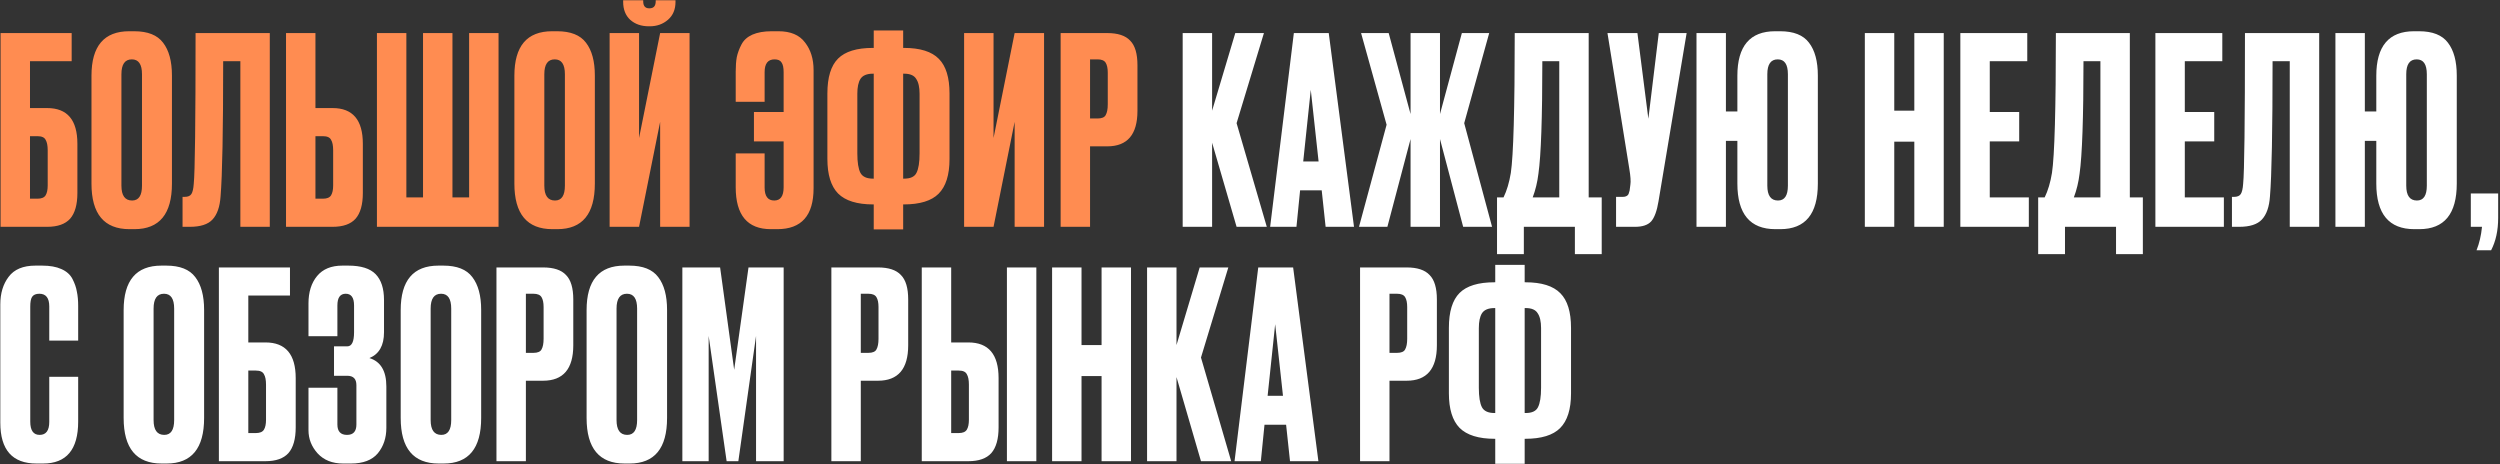
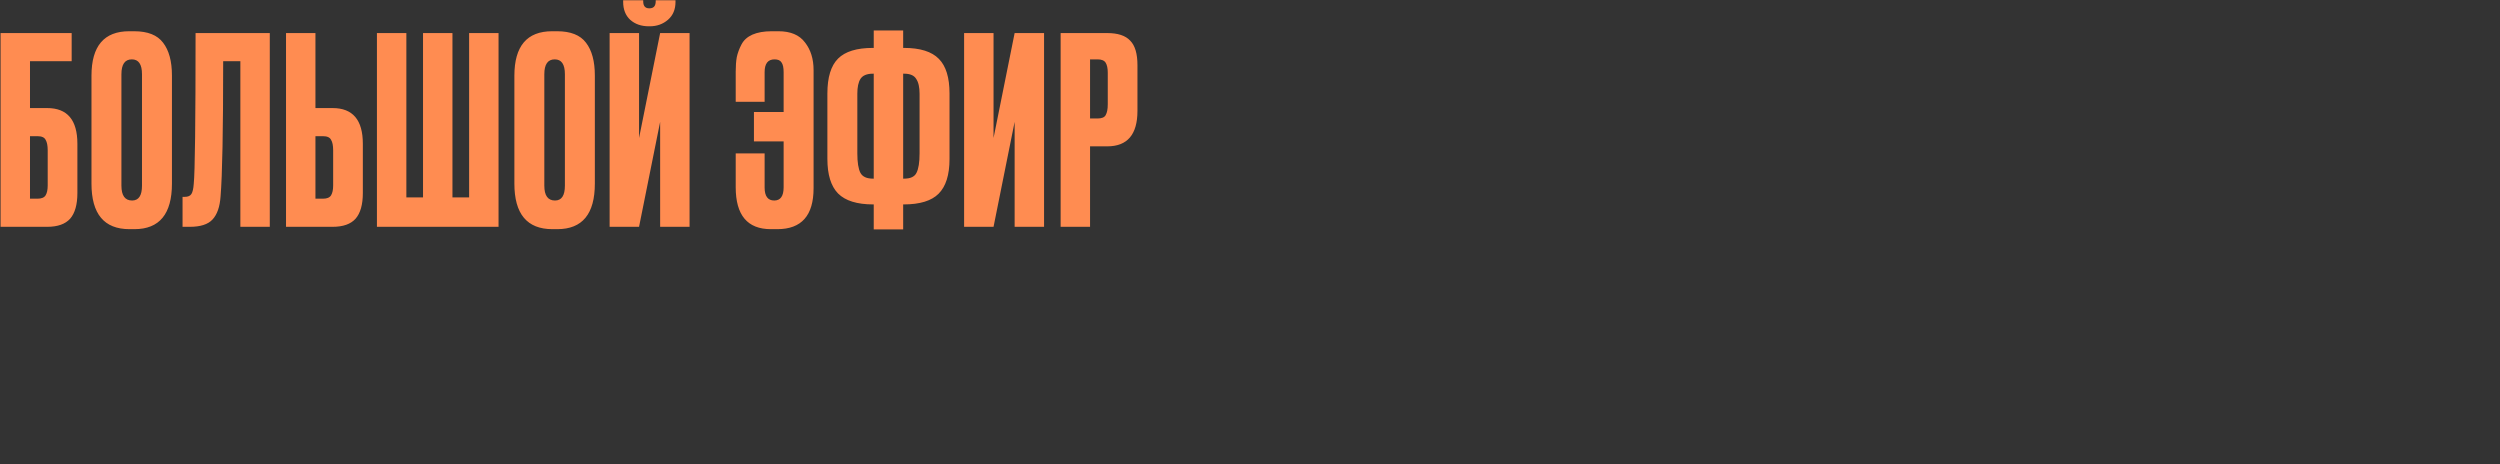
<svg xmlns="http://www.w3.org/2000/svg" width="1152" height="214" viewBox="0 0 1152 214" fill="none">
  <rect x="0" y="0" width="1152" height="214" fill="#333333" stroke="none" />
  <path d="M0.262 104.517V15.237H33.022V28.197H13.822V49.797H21.742C31.022 49.797 35.662 55.277 35.662 66.237V88.917C35.662 94.277 34.542 98.237 32.302 100.797C30.062 103.277 26.542 104.517 21.742 104.517H0.262ZM13.822 91.557H17.302C19.142 91.557 20.382 91.037 21.022 89.997C21.662 88.957 21.982 87.437 21.982 85.437V69.237C21.982 67.077 21.662 65.477 21.022 64.437C20.462 63.317 19.222 62.757 17.302 62.757H13.822V91.557ZM79.232 34.797V84.597C79.232 98.597 73.472 105.597 61.952 105.597H59.672C47.992 105.597 42.152 98.597 42.152 84.597V34.917C42.152 21.237 47.952 14.397 59.552 14.397H61.832C68.072 14.397 72.512 16.157 75.152 19.677C77.872 23.197 79.232 28.237 79.232 34.797ZM65.432 85.557V34.197C65.432 29.637 63.872 27.357 60.752 27.357C57.552 27.357 55.952 29.637 55.952 34.197V85.557C55.952 90.117 57.592 92.397 60.872 92.397C63.912 92.397 65.432 90.117 65.432 85.557ZM110.759 104.517V28.197H102.839C102.839 60.117 102.439 80.877 101.639 90.477C101.319 95.277 100.079 98.837 97.919 101.157C95.839 103.397 92.359 104.517 87.479 104.517H84.119V90.717H85.079C86.599 90.717 87.639 90.277 88.199 89.397C88.759 88.517 89.119 86.957 89.279 84.717C89.839 79.357 90.119 56.197 90.119 15.237H124.319V104.517H110.759ZM145.358 49.797H153.278C162.558 49.797 167.198 55.277 167.198 66.237V88.917C167.198 94.277 166.078 98.237 163.838 100.797C161.598 103.277 158.078 104.517 153.278 104.517H131.798V15.237H145.358V49.797ZM145.358 91.557H148.838C150.678 91.557 151.918 91.037 152.558 89.997C153.198 88.957 153.518 87.437 153.518 85.437V69.237C153.518 67.077 153.198 65.477 152.558 64.437C151.998 63.317 150.758 62.757 148.838 62.757H145.358V91.557ZM173.69 104.517V15.237H187.25V90.957H194.93V15.237H208.49V90.957H216.17V15.237H229.73V104.517H173.69ZM274.105 34.797V84.597C274.105 98.597 268.345 105.597 256.825 105.597H254.545C242.865 105.597 237.025 98.597 237.025 84.597V34.917C237.025 21.237 242.825 14.397 254.425 14.397H256.705C262.945 14.397 267.385 16.157 270.025 19.677C272.745 23.197 274.105 28.237 274.105 34.797ZM260.305 85.557V34.197C260.305 29.637 258.745 27.357 255.625 27.357C252.425 27.357 250.825 29.637 250.825 34.197V85.557C250.825 90.117 252.465 92.397 255.745 92.397C258.785 92.397 260.305 90.117 260.305 85.557ZM304.192 104.517V56.157L294.472 104.517H280.912V15.237H294.472V63.597L304.192 15.237H317.752V104.517H304.192ZM299.392 12.117H299.032C295.512 12.117 292.632 11.117 290.392 9.117C288.232 7.117 287.152 4.357 287.152 0.837V0.117H296.392V0.597C296.392 2.757 297.312 3.837 299.152 3.837H299.272C301.192 3.837 302.152 2.757 302.152 0.597V0.117H311.272V0.837C311.272 4.357 310.112 7.117 307.792 9.117C305.472 11.117 302.672 12.117 299.392 12.117ZM374.896 32.277V86.757C374.896 99.317 369.336 105.597 358.216 105.597H355.216C344.416 105.597 339.016 99.157 339.016 86.277V70.677H352.336V86.397C352.336 90.397 353.816 92.397 356.776 92.397C359.656 92.397 361.096 90.357 361.096 86.277V65.157H347.416V51.597H361.096V33.237C361.096 31.157 360.776 29.677 360.136 28.797C359.576 27.837 358.496 27.357 356.896 27.357C353.856 27.357 352.336 29.317 352.336 33.237V46.917H339.016V32.997C339.016 30.437 339.176 28.237 339.496 26.397C339.896 24.477 340.616 22.517 341.656 20.517C342.696 18.517 344.376 16.997 346.696 15.957C349.096 14.917 352.056 14.397 355.576 14.397H358.696C364.296 14.397 368.376 16.117 370.936 19.557C373.576 22.917 374.896 27.157 374.896 32.277ZM402.619 14.037H416.179V22.077H416.539C423.979 22.077 429.339 23.757 432.619 27.117C435.899 30.397 437.539 35.717 437.539 43.077V73.317C437.539 80.597 435.859 85.917 432.499 89.277C429.219 92.557 423.859 94.197 416.419 94.197H416.179V105.717H402.619V94.197H402.379C394.939 94.197 389.539 92.517 386.179 89.157C382.899 85.797 381.259 80.477 381.259 73.197V43.077C381.259 35.637 382.899 30.277 386.179 26.997C389.459 23.717 394.819 22.077 402.259 22.077H402.619V14.037ZM402.619 33.957H402.259C399.459 33.957 397.539 34.757 396.499 36.357C395.539 37.877 395.059 40.157 395.059 43.197V70.677C395.059 74.837 395.539 77.837 396.499 79.677C397.459 81.437 399.379 82.317 402.259 82.317H402.619V33.957ZM416.179 33.957V82.317H416.659C419.539 82.317 421.419 81.437 422.299 79.677C423.259 77.837 423.739 74.837 423.739 70.677V43.197C423.739 40.157 423.219 37.877 422.179 36.357C421.219 34.757 419.379 33.957 416.659 33.957H416.179ZM467.542 104.517V56.157L457.822 104.517H444.262V15.237H457.822V63.597L467.542 15.237H481.102V104.517H467.542ZM510.218 67.437H502.298V104.517H488.738V15.237H510.218C515.098 15.237 518.618 16.397 520.778 18.717C523.018 20.957 524.138 24.717 524.138 29.997V51.117C524.138 61.997 519.498 67.437 510.218 67.437ZM502.298 27.357V54.597H505.778C507.698 54.597 508.938 54.077 509.498 53.037C510.138 51.917 510.458 50.277 510.458 48.117V33.477C510.458 31.477 510.138 29.957 509.498 28.917C508.858 27.877 507.618 27.357 505.778 27.357H502.298Z" fill="#FF8C51" />
-   <path d="M569.818 104.517L558.538 65.757V104.517H544.978V15.237H558.538V50.997L569.218 15.237H582.418L569.818 56.757L583.738 104.517H569.818ZM610.845 104.517L609.045 87.717H599.085L597.405 104.517H585.285L596.205 15.237H612.285L623.925 104.517H610.845ZM604.005 41.397L600.525 74.397H607.605L604.005 41.397ZM649.985 104.517V64.077L639.305 104.517H626.225L638.945 57.477L627.185 15.237H639.905L649.985 52.557V15.237H663.545V52.557L673.625 15.237H686.225L674.705 56.757L687.545 104.517H674.225L663.545 64.077V104.517H649.985ZM725.708 117.117V104.517H702.188V117.117H689.828V90.957H692.828C694.348 87.837 695.468 84.077 696.188 79.677C697.388 71.677 697.988 50.197 697.988 15.237H732.068V90.957H738.068V117.117H725.708ZM708.908 80.037C708.428 83.957 707.548 87.597 706.268 90.957H718.508V28.197H710.708C710.708 54.277 710.108 71.557 708.908 80.037ZM777.201 15.237L764.241 92.757C763.521 97.157 762.401 100.237 760.881 101.997C759.361 103.677 756.881 104.517 753.441 104.517H744.681V90.717H747.801C748.521 90.717 749.081 90.597 749.481 90.357C749.961 90.117 750.281 89.797 750.441 89.397C750.601 88.997 750.761 88.477 750.921 87.837L751.281 85.077C751.521 83.637 751.361 81.237 750.801 77.877L740.721 15.237H754.521L759.561 54.717L764.361 15.237H777.201ZM837.663 34.797V84.597C837.663 98.597 831.903 105.597 820.383 105.597H818.103C806.423 105.597 800.583 98.597 800.583 84.597V64.917H795.303V104.517H781.743V15.237H795.303V51.357H800.583V34.917C800.583 21.237 806.383 14.397 817.983 14.397H820.263C826.503 14.397 830.943 16.157 833.583 19.677C836.303 23.197 837.663 28.237 837.663 34.797ZM823.863 85.557V34.197C823.863 29.637 822.303 27.357 819.183 27.357C815.983 27.357 814.383 29.637 814.383 34.197V85.557C814.383 90.117 816.023 92.397 819.303 92.397C822.343 92.397 823.863 90.117 823.863 85.557ZM872.877 65.277V104.517H859.317V15.237H872.877V50.997H882.117V15.237H895.677V104.517H882.117V65.277H872.877ZM903.324 15.237H934.164V28.197H916.884V51.597H930.444V65.157H916.884V90.957H934.884V104.517H903.324V15.237ZM975.069 117.117V104.517H951.549V117.117H939.189V90.957H942.189C943.709 87.837 944.829 84.077 945.549 79.677C946.749 71.677 947.349 50.197 947.349 15.237H981.429V90.957H987.429V117.117H975.069ZM958.269 80.037C957.789 83.957 956.909 87.597 955.629 90.957H967.869V28.197H960.069C960.069 54.277 959.469 71.557 958.269 80.037ZM993.202 15.237H1024.04V28.197H1006.76V51.597H1020.32V65.157H1006.76V90.957H1024.76V104.517H993.202V15.237ZM1055.12 104.517V28.197H1047.2C1047.2 60.117 1046.8 80.877 1046 90.477C1045.68 95.277 1044.44 98.837 1042.28 101.157C1040.2 103.397 1036.72 104.517 1031.84 104.517H1028.48V90.717H1029.44C1030.96 90.717 1032 90.277 1032.56 89.397C1033.12 88.517 1033.48 86.957 1033.64 84.717C1034.2 79.357 1034.48 56.197 1034.48 15.237H1068.68V104.517H1055.12ZM1132.08 34.797V84.597C1132.08 98.597 1126.32 105.597 1114.8 105.597H1112.52C1100.84 105.597 1095 98.597 1095 84.597V64.917H1089.72V104.517H1076.16V15.237H1089.72V51.357H1095V34.917C1095 21.237 1100.8 14.397 1112.4 14.397H1114.68C1120.92 14.397 1125.36 16.157 1128 19.677C1130.72 23.197 1132.08 28.237 1132.08 34.797ZM1118.28 85.557V34.197C1118.28 29.637 1116.72 27.357 1113.6 27.357C1110.4 27.357 1108.8 29.637 1108.8 34.197V85.557C1108.8 90.117 1110.44 92.397 1113.72 92.397C1116.76 92.397 1118.28 90.117 1118.28 85.557ZM1147.91 115.317H1141.19C1142.47 112.117 1143.31 108.517 1143.71 104.517H1138.55V89.157H1151.15V100.437C1151.15 106.197 1150.07 111.157 1147.91 115.317ZM22.702 194.397V173.637H36.022V194.277C36.022 207.157 30.622 213.597 19.822 213.597H16.822C5.702 213.597 0.142 207.317 0.142 194.757V140.277C0.142 135.157 1.422 130.917 3.982 127.557C6.542 124.117 10.662 122.397 16.342 122.397H19.462C22.982 122.397 25.902 122.917 28.222 123.957C30.622 124.997 32.342 126.517 33.382 128.517C34.422 130.517 35.102 132.477 35.422 134.397C35.822 136.237 36.022 138.437 36.022 140.997V156.957H22.702V141.237C22.702 137.317 21.182 135.357 18.142 135.357C16.542 135.357 15.422 135.837 14.782 136.797C14.222 137.677 13.942 139.157 13.942 141.237V194.277C13.942 198.357 15.382 200.397 18.262 200.397C21.222 200.397 22.702 198.397 22.702 194.397ZM94.053 142.797V192.597C94.053 206.597 88.293 213.597 76.773 213.597H74.493C62.813 213.597 56.973 206.597 56.973 192.597V142.917C56.973 129.237 62.773 122.397 74.373 122.397H76.653C82.893 122.397 87.333 124.157 89.973 127.677C92.693 131.197 94.053 136.237 94.053 142.797ZM80.253 193.557V142.197C80.253 137.637 78.693 135.357 75.573 135.357C72.373 135.357 70.773 137.637 70.773 142.197V193.557C70.773 198.117 72.413 200.397 75.693 200.397C78.733 200.397 80.253 198.117 80.253 193.557ZM100.861 212.517V123.237H133.621V136.197H114.421V157.797H122.341C131.621 157.797 136.261 163.277 136.261 174.237V196.917C136.261 202.277 135.141 206.237 132.901 208.797C130.661 211.277 127.141 212.517 122.341 212.517H100.861ZM114.421 199.557H117.901C119.741 199.557 120.981 199.037 121.621 197.997C122.261 196.957 122.581 195.437 122.581 193.437V177.237C122.581 175.077 122.261 173.477 121.621 172.437C121.061 171.317 119.821 170.757 117.901 170.757H114.421V199.557ZM155.47 140.757V154.917H142.15V139.797C142.15 134.597 143.47 130.397 146.11 127.197C148.75 123.997 152.63 122.397 157.75 122.397H160.51C166.35 122.397 170.55 123.717 173.11 126.357C175.67 128.997 176.95 132.957 176.95 138.237V153.117C176.95 159.197 174.71 163.157 170.23 164.997C175.43 166.597 178.03 170.957 178.03 178.077V197.157C178.03 201.797 176.71 205.717 174.07 208.917C171.43 212.037 167.31 213.597 161.71 213.597H158.11C153.15 213.597 149.23 212.037 146.35 208.917C143.55 205.797 142.15 202.237 142.15 198.237V178.677H155.47V195.597C155.47 198.797 156.95 200.397 159.91 200.397C162.79 200.397 164.23 198.797 164.23 195.597V177.477C164.23 174.597 162.83 173.157 160.03 173.157H153.91V159.597H160.03C162.11 159.597 163.15 157.437 163.15 153.117V140.757C163.15 137.157 161.87 135.357 159.31 135.357C156.75 135.357 155.47 137.157 155.47 140.757ZM221.722 142.797V192.597C221.722 206.597 215.962 213.597 204.442 213.597H202.162C190.482 213.597 184.642 206.597 184.642 192.597V142.917C184.642 129.237 190.442 122.397 202.042 122.397H204.322C210.562 122.397 215.002 124.157 217.642 127.677C220.362 131.197 221.722 136.237 221.722 142.797ZM207.922 193.557V142.197C207.922 137.637 206.362 135.357 203.242 135.357C200.042 135.357 198.442 137.637 198.442 142.197V193.557C198.442 198.117 200.082 200.397 203.362 200.397C206.402 200.397 207.922 198.117 207.922 193.557ZM250.249 175.437H242.329V212.517H228.769V123.237H250.249C255.129 123.237 258.649 124.397 260.809 126.717C263.049 128.957 264.169 132.717 264.169 137.997V159.117C264.169 169.997 259.529 175.437 250.249 175.437ZM242.329 135.357V162.597H245.809C247.729 162.597 248.969 162.077 249.529 161.037C250.169 159.917 250.489 158.277 250.489 156.117V141.477C250.489 139.477 250.169 137.957 249.529 136.917C248.889 135.877 247.649 135.357 245.809 135.357H242.329ZM307.382 142.797V192.597C307.382 206.597 301.622 213.597 290.102 213.597H287.822C276.142 213.597 270.302 206.597 270.302 192.597V142.917C270.302 129.237 276.102 122.397 287.702 122.397H289.982C296.222 122.397 300.662 124.157 303.302 127.677C306.022 131.197 307.382 136.237 307.382 142.797ZM293.582 193.557V142.197C293.582 137.637 292.022 135.357 288.902 135.357C285.702 135.357 284.102 137.637 284.102 142.197V193.557C284.102 198.117 285.742 200.397 289.022 200.397C292.062 200.397 293.582 198.117 293.582 193.557ZM314.429 212.517V123.237H331.829L338.309 170.397L344.909 123.237H361.109V212.517H348.389V154.797L340.229 212.517H334.829L326.549 154.797V212.517H314.429ZM404.576 175.437H396.656V212.517H383.096V123.237H404.576C409.456 123.237 412.976 124.397 415.136 126.717C417.376 128.957 418.496 132.717 418.496 137.997V159.117C418.496 169.997 413.856 175.437 404.576 175.437ZM396.656 135.357V162.597H400.136C402.056 162.597 403.296 162.077 403.856 161.037C404.496 159.917 404.816 158.277 404.816 156.117V141.477C404.816 139.477 404.496 137.957 403.856 136.917C403.216 135.877 401.976 135.357 400.136 135.357H396.656ZM438.308 157.797H446.228C455.508 157.797 460.148 163.277 460.148 174.237V196.917C460.148 202.277 459.028 206.237 456.788 208.797C454.548 211.277 451.028 212.517 446.228 212.517H424.748V123.237H438.308V157.797ZM438.308 199.557H441.788C443.628 199.557 444.868 199.037 445.508 197.997C446.148 196.957 446.468 195.437 446.468 193.437V177.237C446.468 175.077 446.148 173.477 445.508 172.437C444.948 171.317 443.708 170.757 441.788 170.757H438.308V199.557ZM477.548 123.237V212.517H463.988V123.237H477.548ZM498.364 173.277V212.517H484.804V123.237H498.364V158.997H507.604V123.237H521.164V212.517H507.604V173.277H498.364ZM553.412 212.517L542.132 173.757V212.517H528.572V123.237H542.132V158.997L552.812 123.237H566.012L553.412 164.757L567.332 212.517H553.412ZM594.438 212.517L592.638 195.717H582.678L580.998 212.517H568.878L579.798 123.237H595.878L607.518 212.517H594.438ZM587.598 149.397L584.118 182.397H591.198L587.598 149.397ZM648.195 175.437H640.275V212.517H626.715V123.237H648.195C653.075 123.237 656.595 124.397 658.755 126.717C660.995 128.957 662.115 132.717 662.115 137.997V159.117C662.115 169.997 657.475 175.437 648.195 175.437ZM640.275 135.357V162.597H643.755C645.675 162.597 646.915 162.077 647.475 161.037C648.115 159.917 648.435 158.277 648.435 156.117V141.477C648.435 139.477 648.115 137.957 647.475 136.917C646.835 135.877 645.595 135.357 643.755 135.357H640.275ZM689.007 122.037H702.567V130.077H702.927C710.367 130.077 715.727 131.757 719.007 135.117C722.287 138.397 723.927 143.717 723.927 151.077V181.317C723.927 188.597 722.247 193.917 718.887 197.277C715.607 200.557 710.247 202.197 702.807 202.197H702.567V213.717H689.007V202.197H688.767C681.327 202.197 675.927 200.517 672.567 197.157C669.287 193.797 667.647 188.477 667.647 181.197V151.077C667.647 143.637 669.287 138.277 672.567 134.997C675.847 131.717 681.207 130.077 688.647 130.077H689.007V122.037ZM689.007 141.957H688.647C685.847 141.957 683.927 142.757 682.887 144.357C681.927 145.877 681.447 148.157 681.447 151.197V178.677C681.447 182.837 681.927 185.837 682.887 187.677C683.847 189.437 685.767 190.317 688.647 190.317H689.007V141.957ZM702.567 141.957V190.317H703.047C705.927 190.317 707.807 189.437 708.687 187.677C709.647 185.837 710.127 182.837 710.127 178.677V151.197C710.127 148.157 709.607 145.877 708.567 144.357C707.607 142.757 705.767 141.957 703.047 141.957H702.567Z" fill="white" />
</svg>